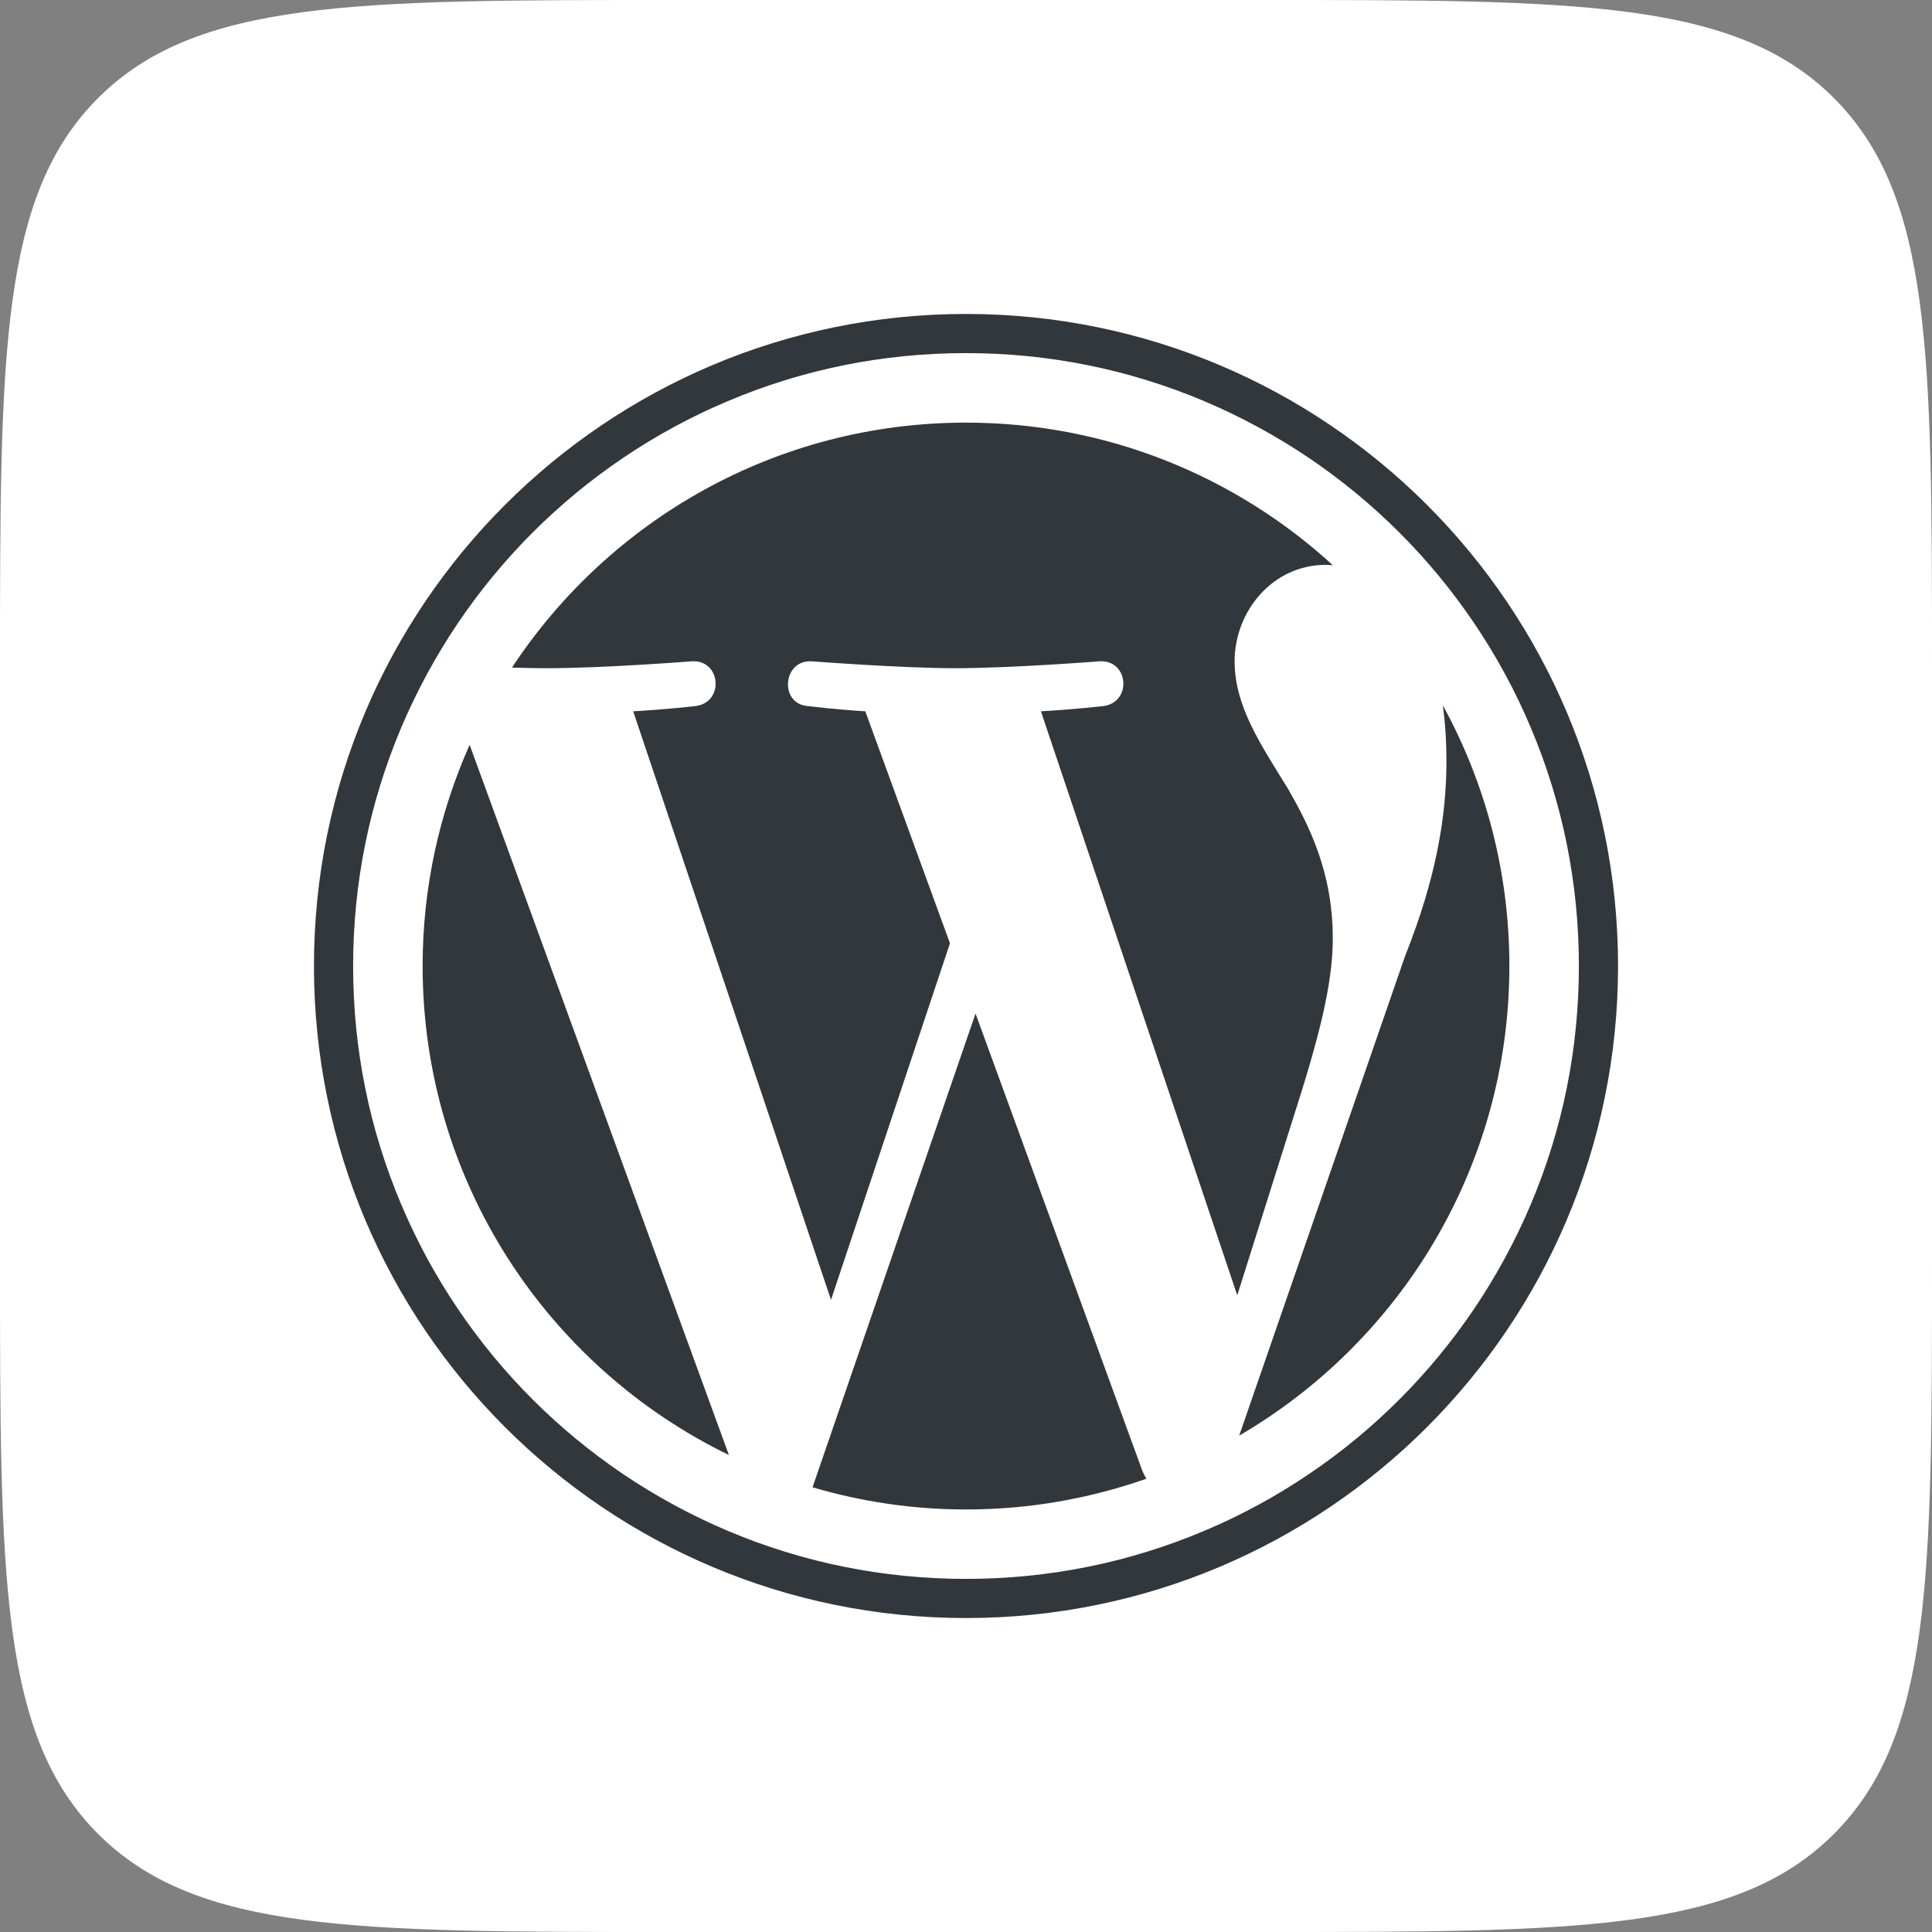
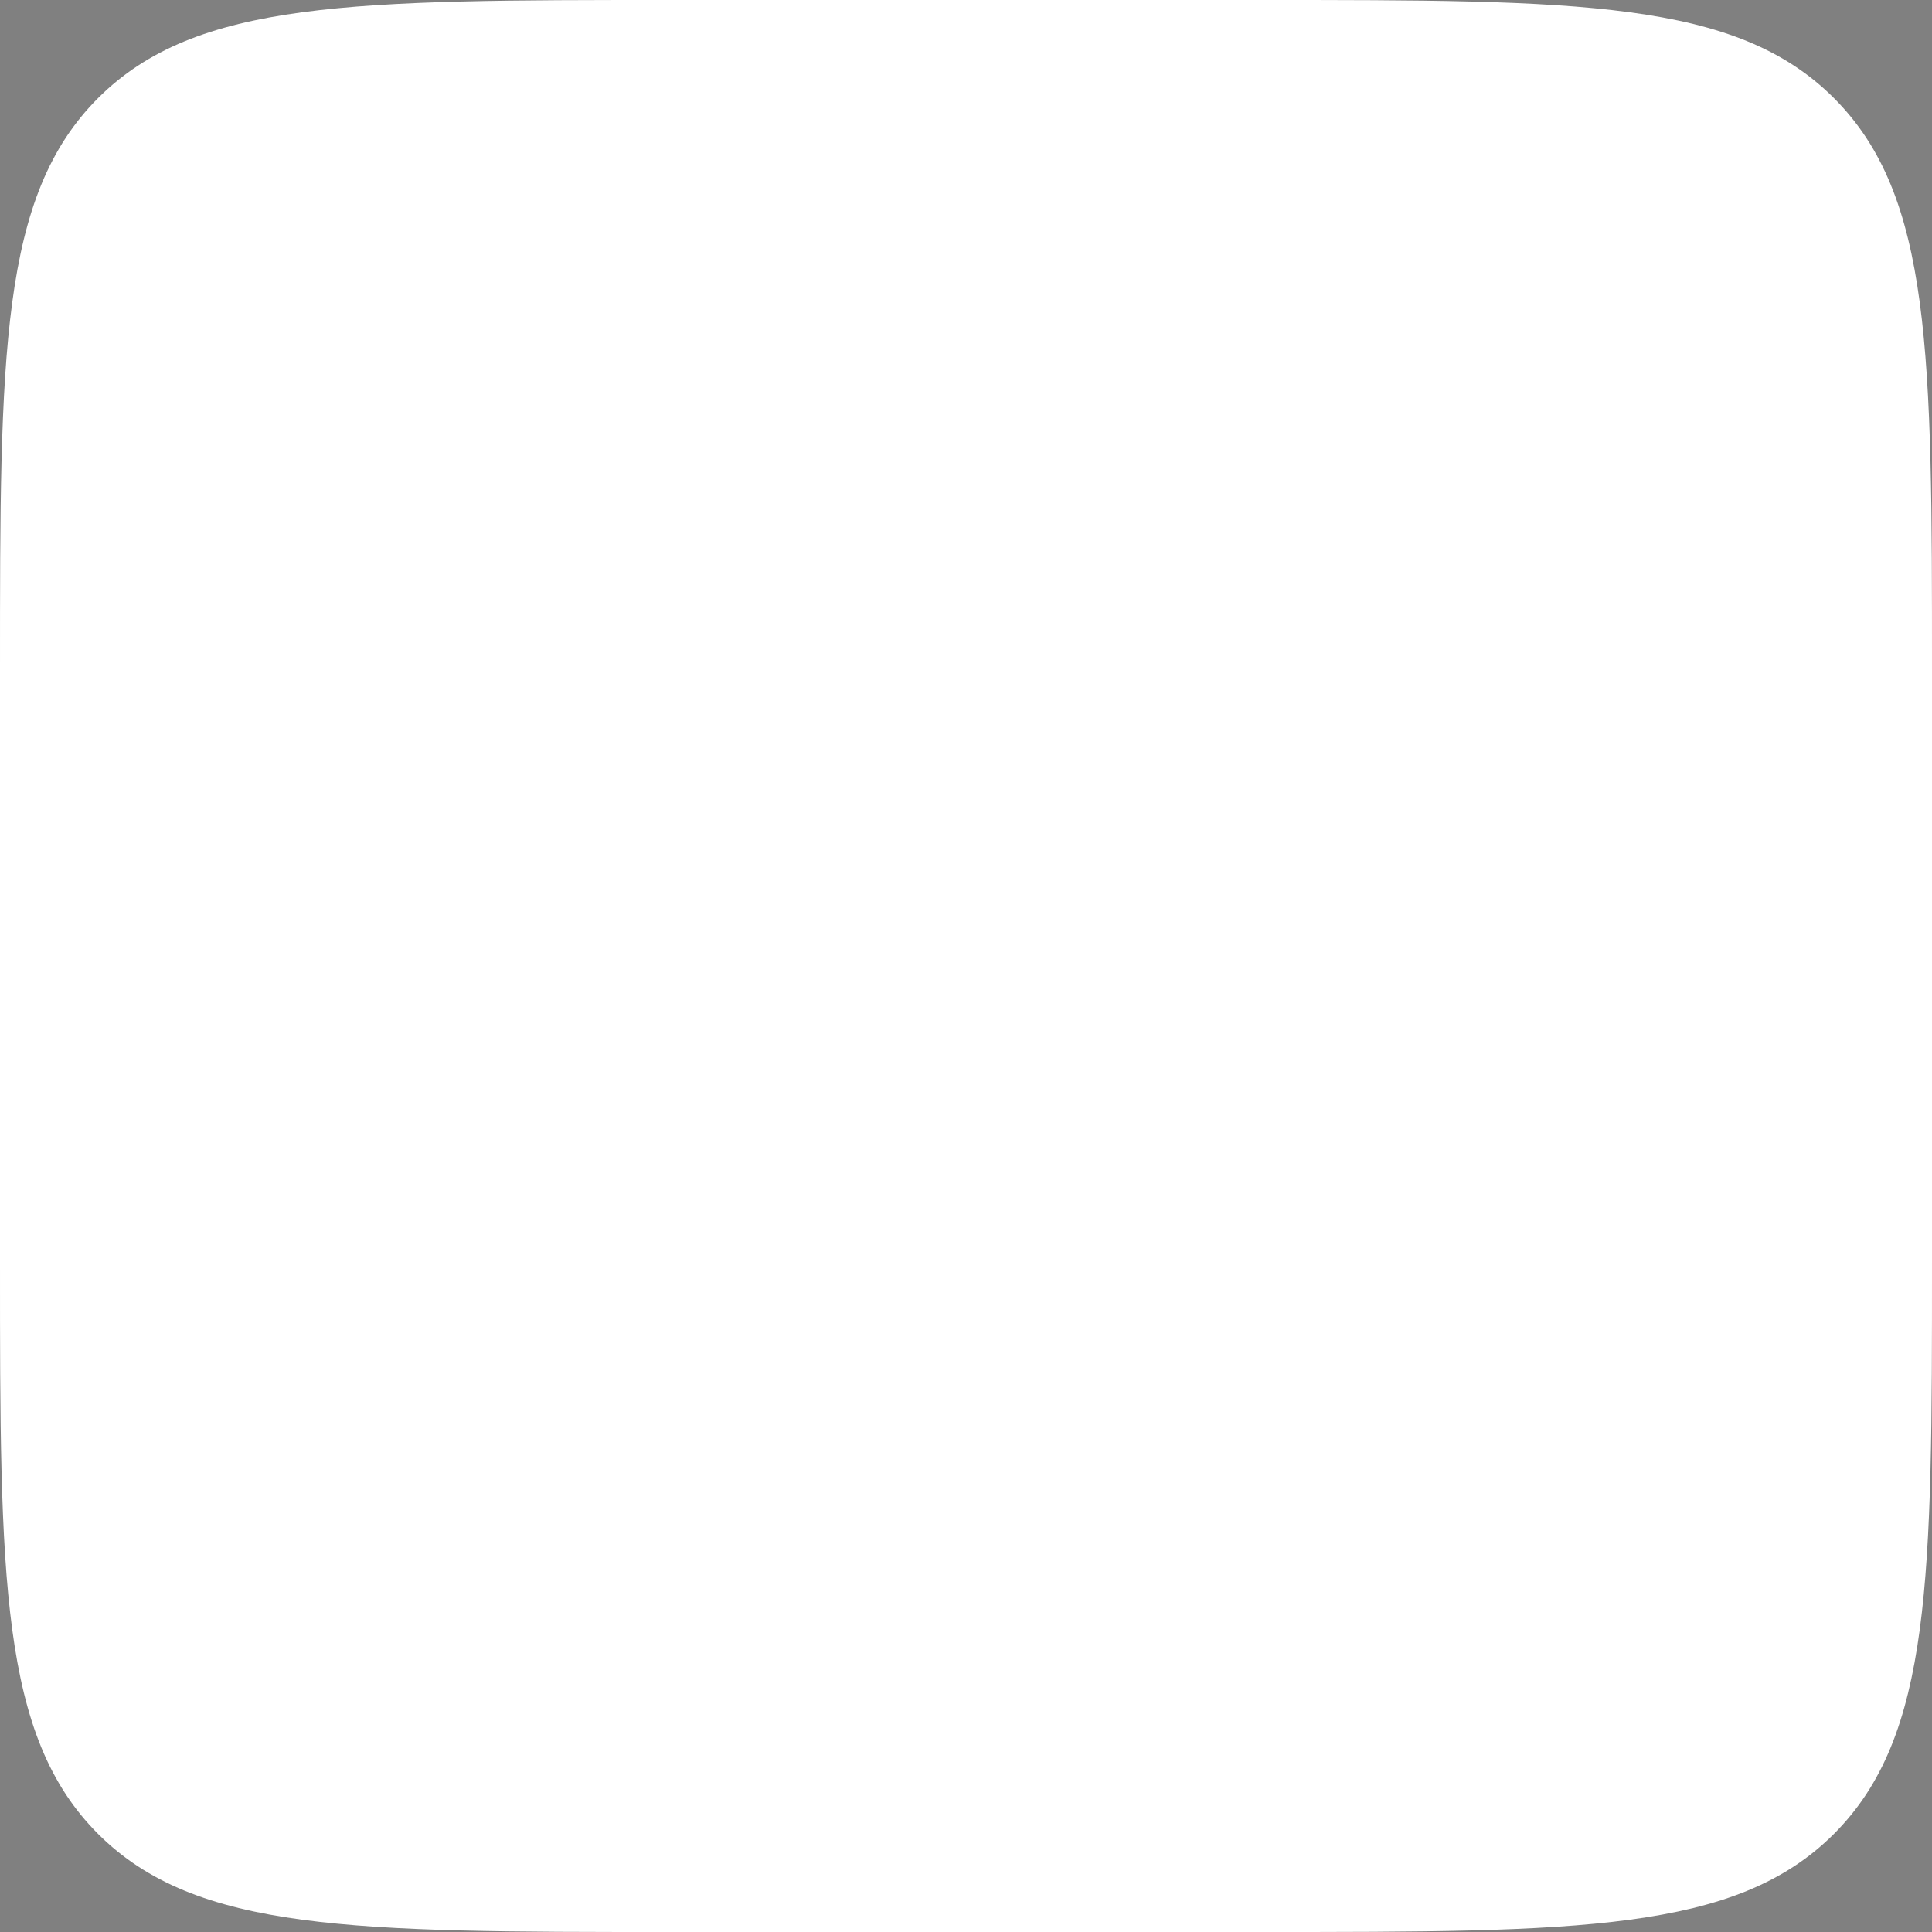
<svg xmlns="http://www.w3.org/2000/svg" width="80" height="80" viewBox="0 0 80 80" fill="none">
  <rect x="0" y="0" width="80" height="80" fill="#808080" stroke="none" />
  <path d="M0 27.733C0 14.66 0 8.123 4.061 4.061C8.123 0 14.66 0 27.733 0H52.267C65.34 0 71.877 0 75.939 4.061C80 8.123 80 14.66 80 27.733V52.267C80 65.34 80 71.877 75.939 75.939C71.877 80 65.34 80 52.267 80H27.733C14.66 80 8.123 80 4.061 75.939C0 71.877 0 65.34 0 52.267V27.733Z" fill="white" />
-   <path d="M40 13C25.089 13 13 25.089 13 40C13 54.911 25.089 67 40 67C54.911 67 67 54.911 67 40C67 25.089 54.911 13 40 13ZM59.745 29.207C59.841 29.923 59.894 30.692 59.894 31.519C59.894 33.799 59.468 36.366 58.185 39.578L51.312 59.446C58 55.548 62.5 48.297 62.5 40C62.5 36.089 61.502 32.411 59.745 29.207ZM40.395 41.969L33.645 61.586C35.663 62.179 37.794 62.504 40 62.504C42.619 62.504 45.133 62.052 47.471 61.23C47.409 61.133 47.356 61.032 47.308 60.918L40.395 41.969ZM55.188 38.866C55.188 36.084 54.19 34.16 53.333 32.661C52.19 30.807 51.123 29.238 51.123 27.383C51.123 25.314 52.691 23.389 54.902 23.389C55.003 23.389 55.095 23.402 55.192 23.406C51.188 19.737 45.853 17.5 40 17.5C32.138 17.5 25.226 21.534 21.2 27.643C21.727 27.66 22.224 27.669 22.65 27.669C25.002 27.669 28.649 27.383 28.649 27.383C29.862 27.313 30.002 29.093 28.794 29.238C28.794 29.238 27.577 29.378 26.219 29.453L34.41 53.825L39.336 39.06L35.83 29.453C34.617 29.383 33.47 29.238 33.47 29.238C32.257 29.168 32.398 27.313 33.61 27.383C33.61 27.383 37.324 27.669 39.534 27.669C41.885 27.669 45.533 27.383 45.533 27.383C46.746 27.313 46.886 29.093 45.678 29.238C45.678 29.238 44.456 29.378 43.102 29.453L51.232 53.636L53.553 46.28C54.585 43.067 55.188 40.791 55.188 38.866ZM17.5 40C17.5 48.908 22.677 56.602 30.183 60.25L19.447 30.842C18.199 33.641 17.5 36.735 17.5 40ZM40 14.622C43.428 14.622 46.75 15.294 49.879 16.617C51.382 17.254 52.832 18.041 54.19 18.955C55.535 19.864 56.8 20.906 57.947 22.053C59.094 23.2 60.14 24.465 61.045 25.81C61.964 27.168 62.751 28.618 63.383 30.121C64.706 33.25 65.378 36.572 65.378 40C65.378 43.428 64.706 46.75 63.383 49.879C62.746 51.382 61.959 52.832 61.045 54.19C60.136 55.535 59.094 56.8 57.947 57.947C56.8 59.094 55.535 60.14 54.19 61.045C52.832 61.964 51.382 62.751 49.879 63.383C46.75 64.706 43.428 65.378 40 65.378C36.572 65.378 33.25 64.706 30.121 63.383C28.618 62.746 27.168 61.959 25.81 61.045C24.465 60.136 23.2 59.094 22.053 57.947C20.906 56.8 19.86 55.535 18.955 54.19C18.036 52.832 17.25 51.382 16.617 49.879C15.29 46.75 14.622 43.428 14.622 40C14.622 36.572 15.294 33.25 16.617 30.121C17.254 28.618 18.041 27.168 18.955 25.81C19.864 24.465 20.906 23.2 22.053 22.053C23.2 20.906 24.465 19.86 25.81 18.955C27.168 18.036 28.618 17.25 30.121 16.617C33.25 15.29 36.572 14.622 40 14.622Z" fill="#32373C" />
</svg>